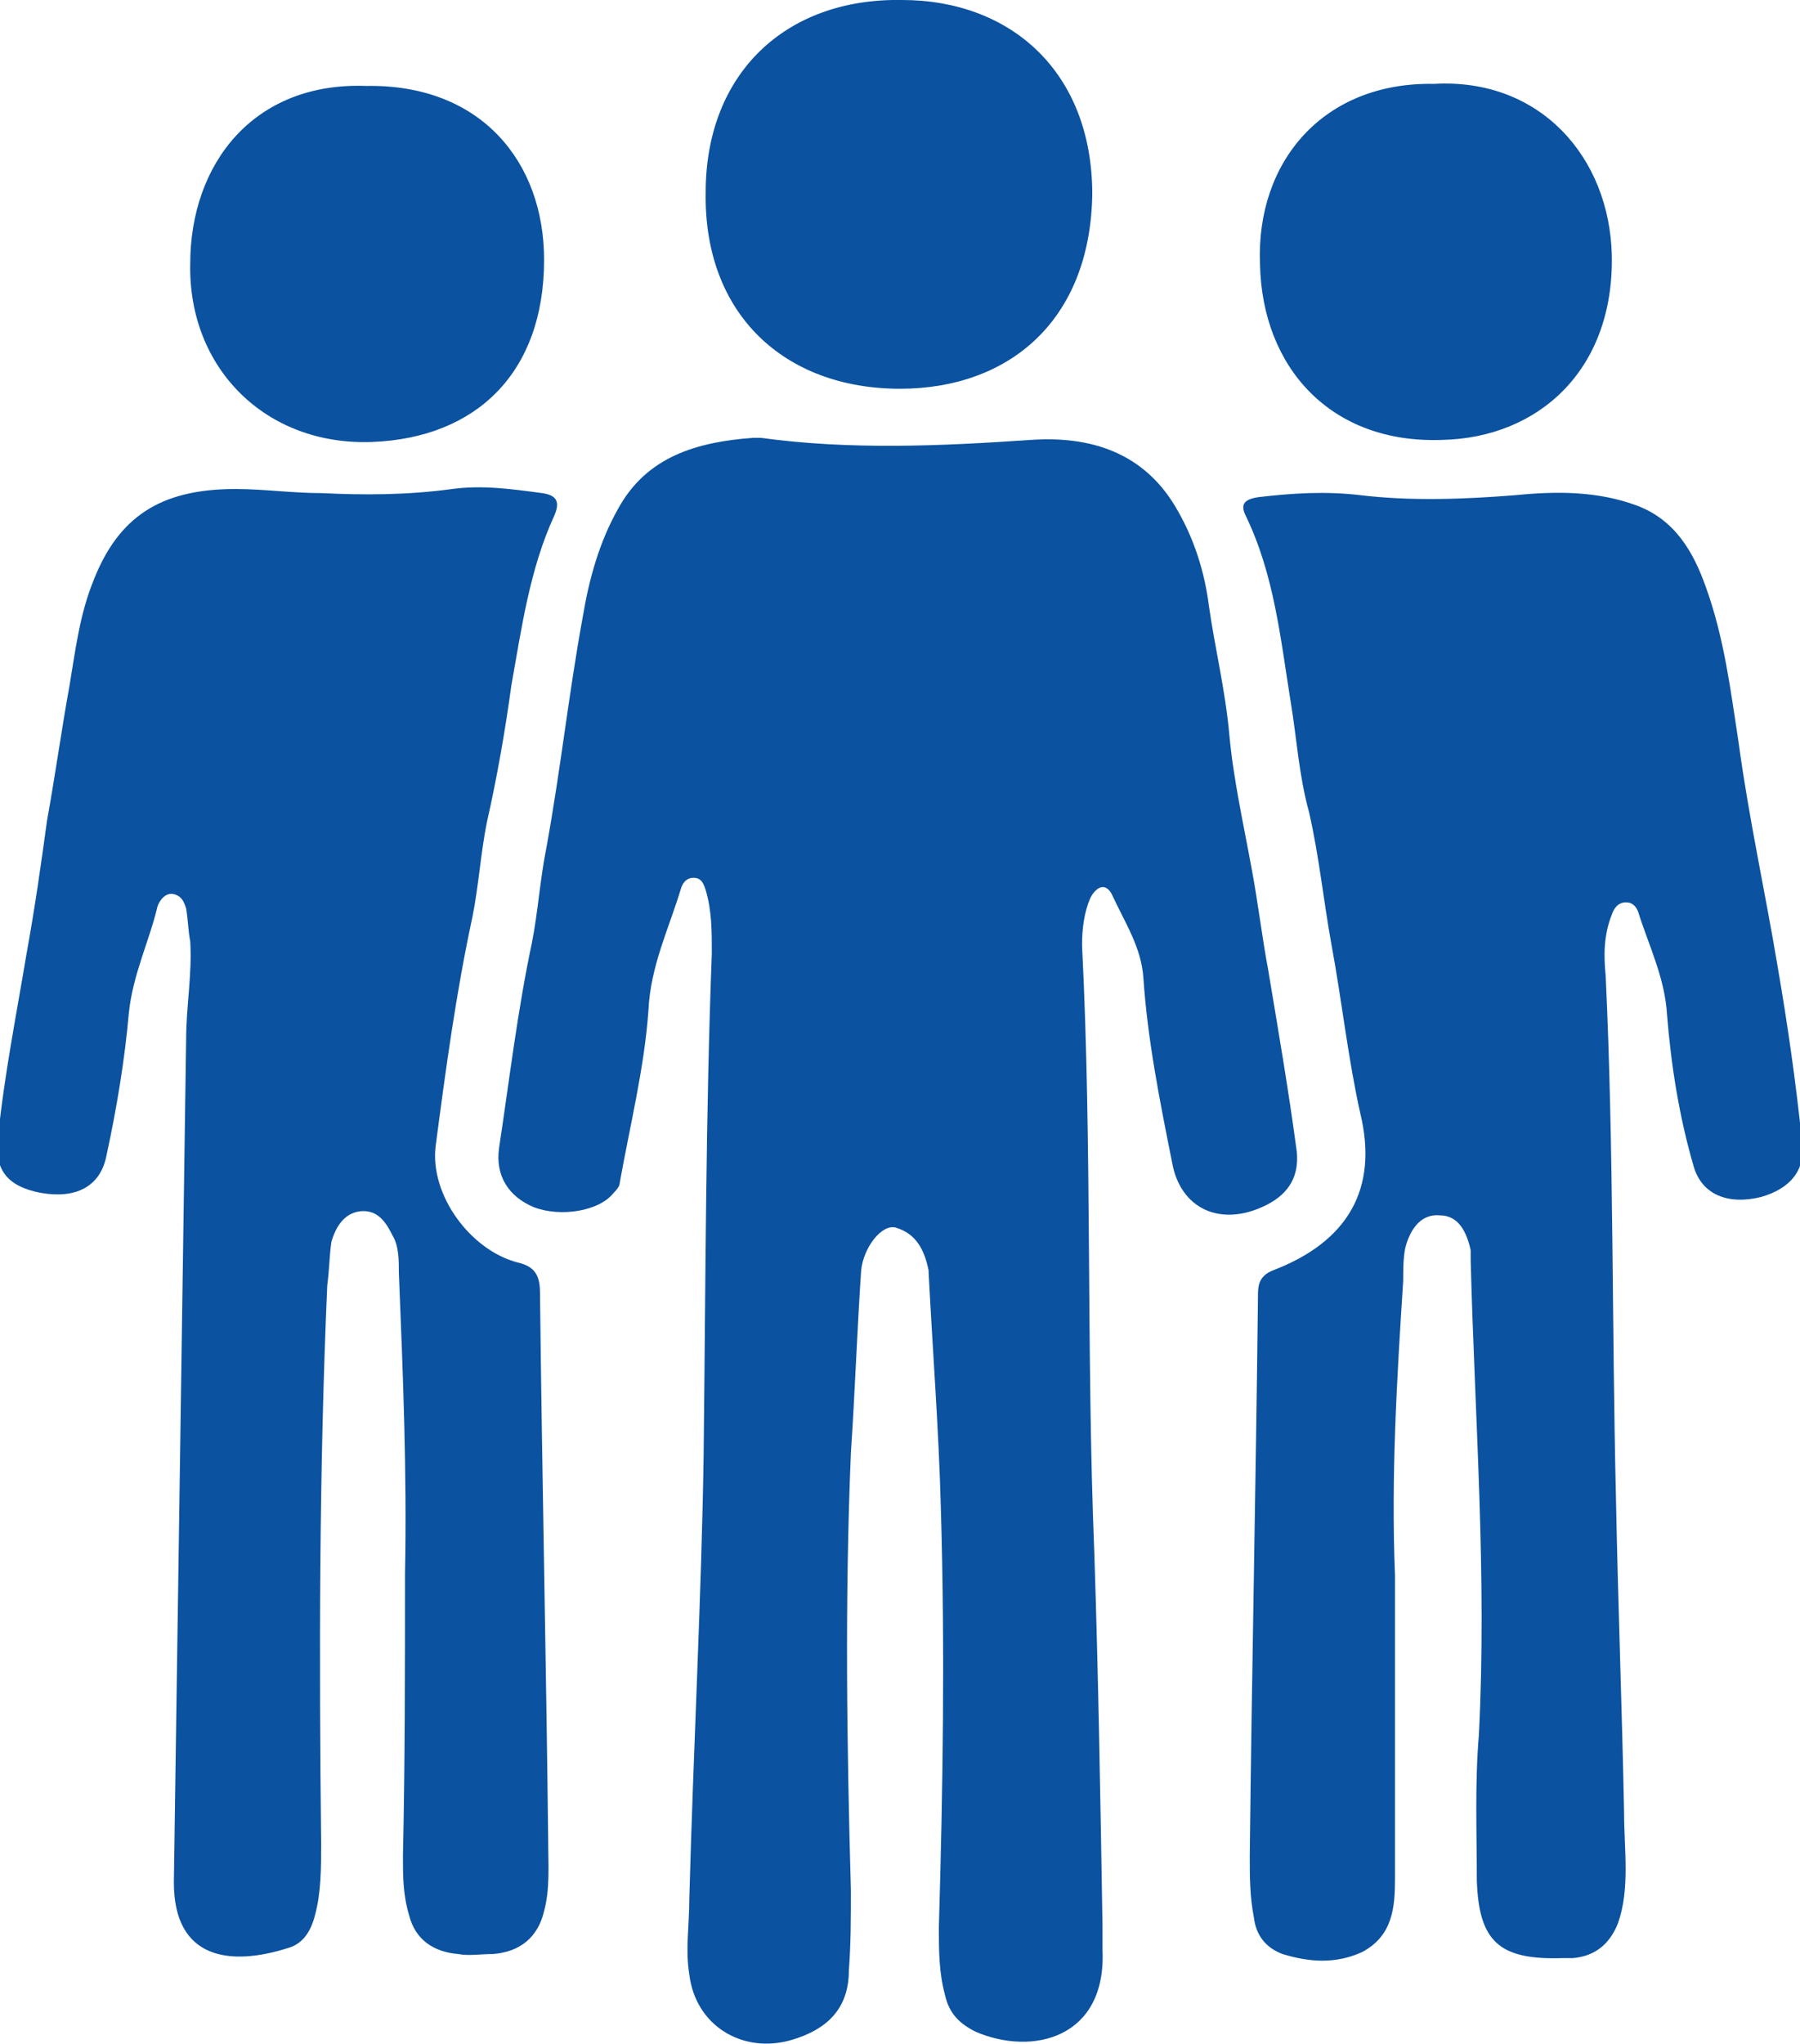
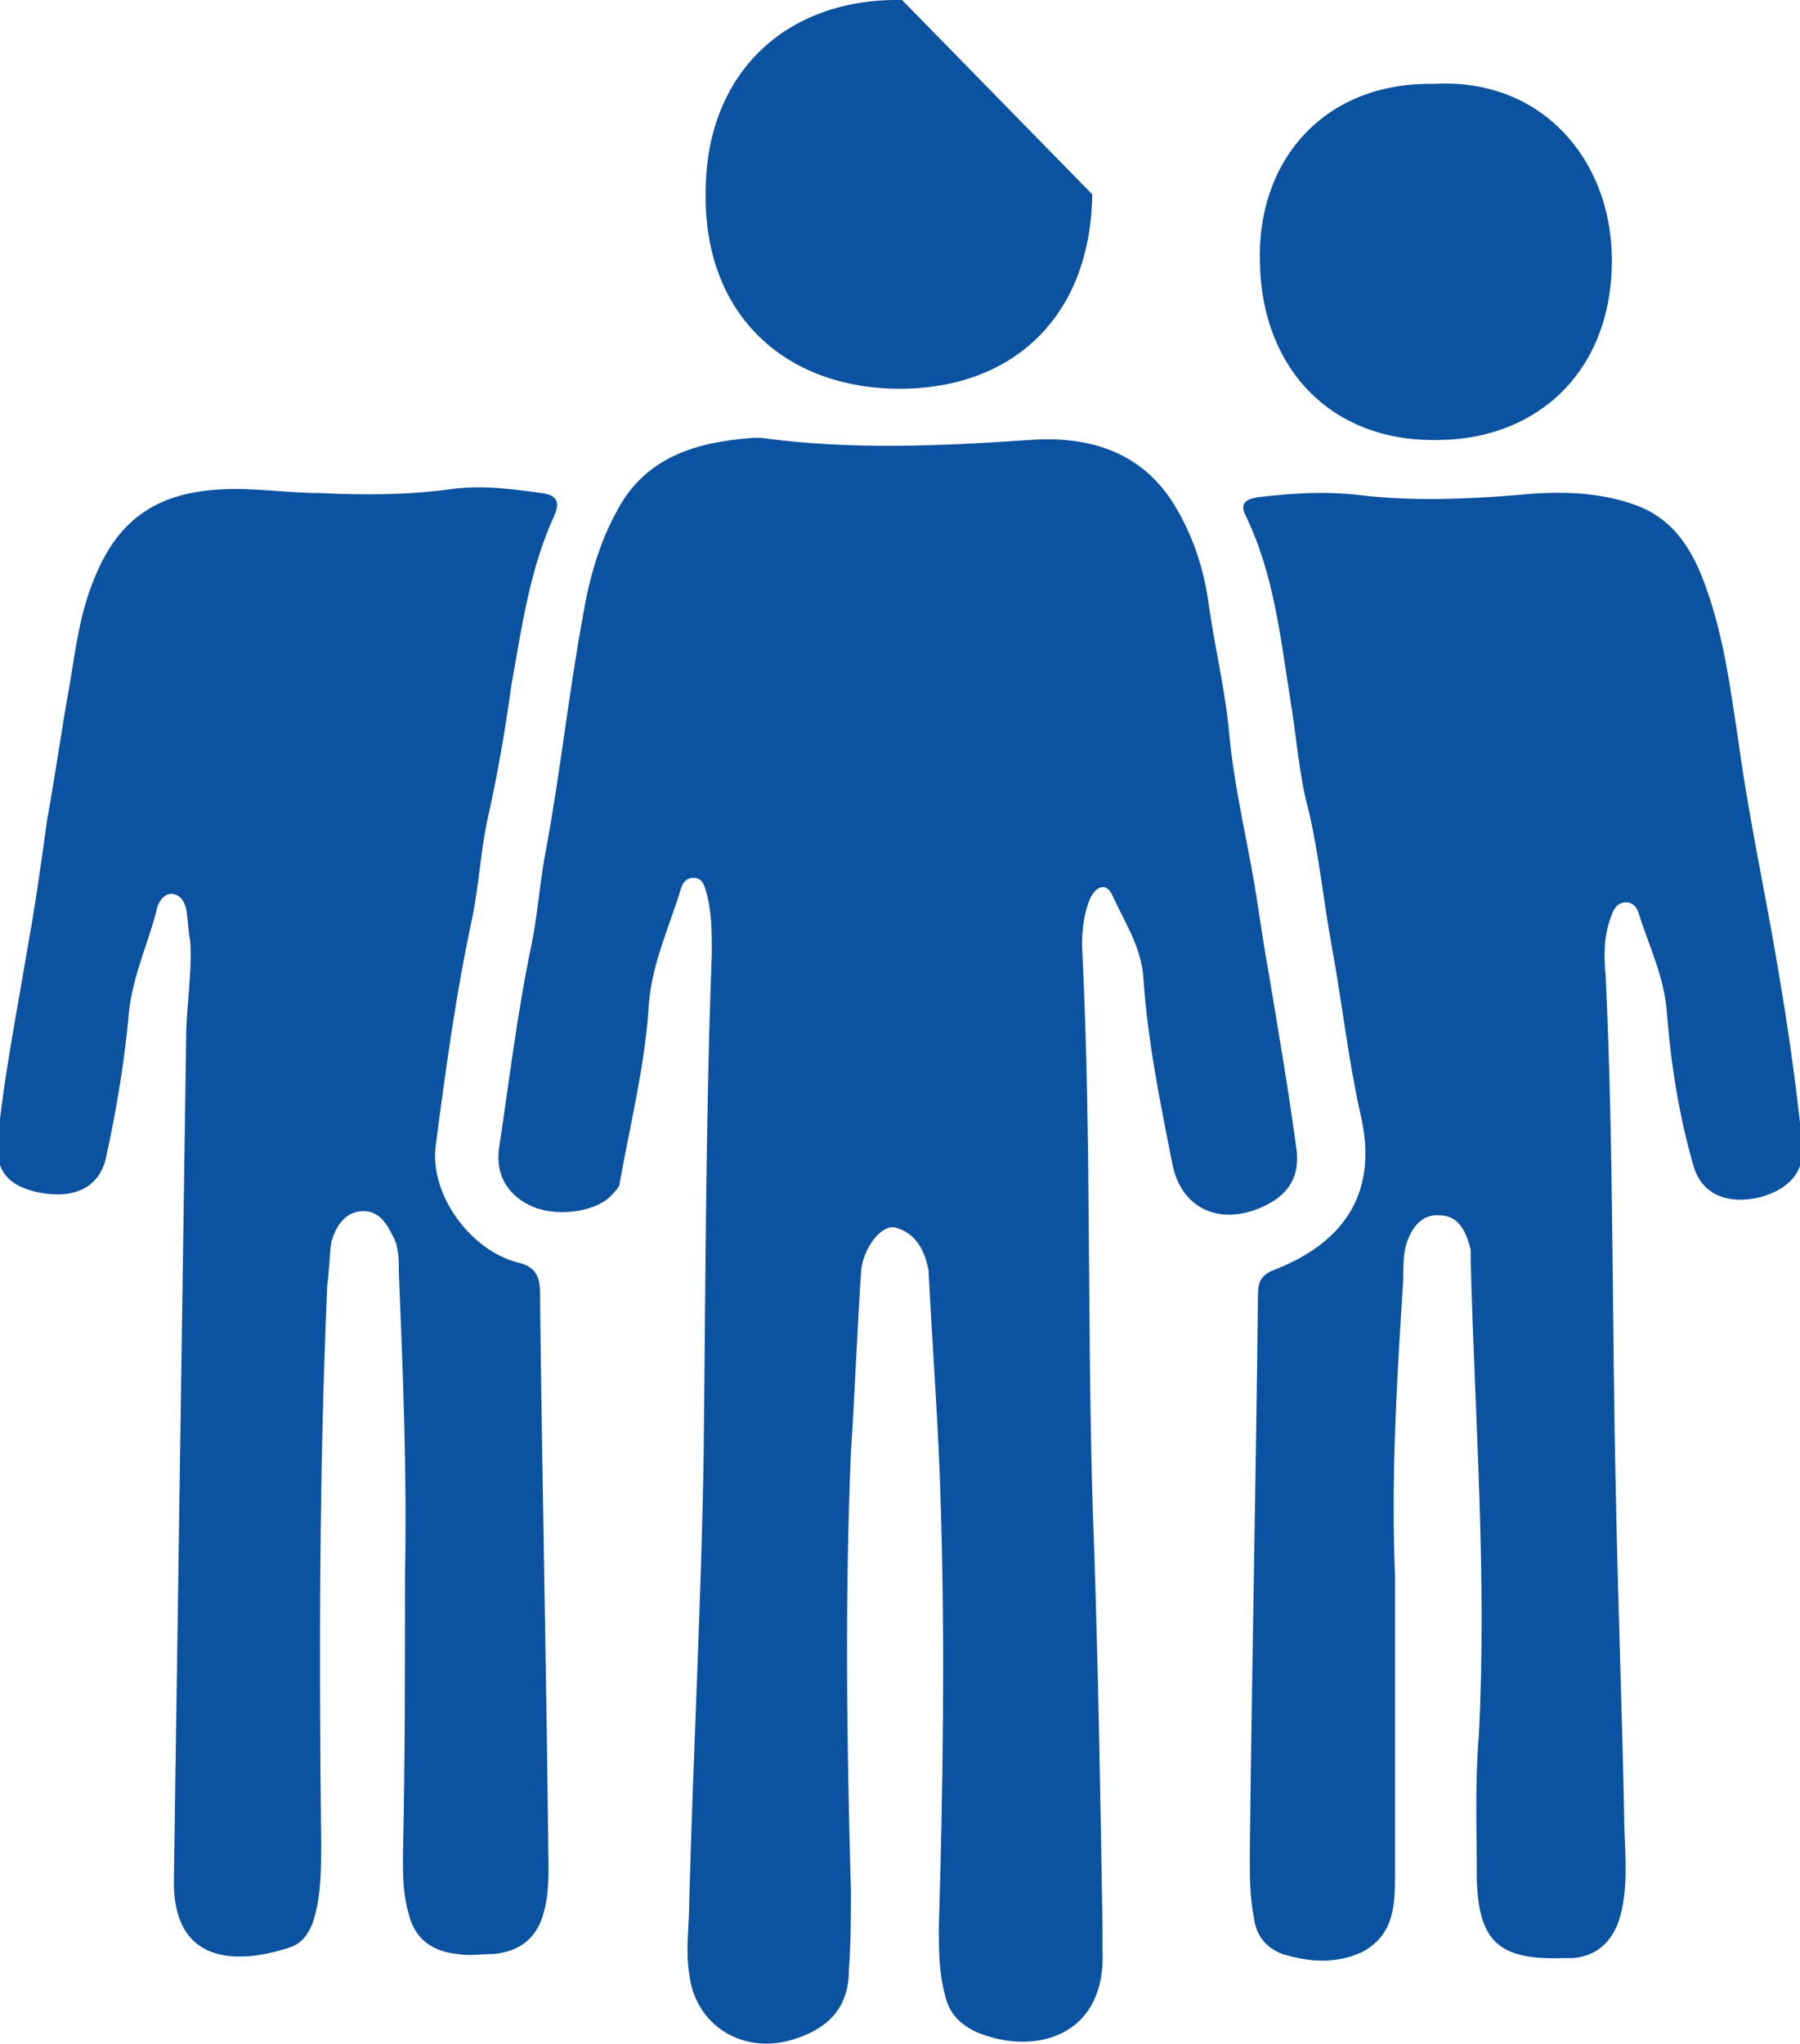
<svg xmlns="http://www.w3.org/2000/svg" version="1.1" id="Camada_1" x="0px" y="0px" viewBox="0 0 88 99.9" style="enable-background:new 0 0 88 99.9;" xml:space="preserve">
  <style type="text/css"> .st0{fill:#0B52A0;} .st1{fill:#FFFFFF;} </style>
  <g id="YSyKLm.tif">
    <g>
      <path class="st0" d="M34.4,71.1c0.1-8.7,0.1-16.6,0.4-24.5c0-1.1,0-2.1-0.3-3.1c-0.1-0.3-0.2-0.6-0.6-0.6c-0.3,0-0.5,0.2-0.6,0.5 c-0.6,2-1.5,3.8-1.6,6c-0.2,2.8-0.9,5.6-1.4,8.4c0,0.2-0.2,0.4-0.3,0.5c-0.7,0.9-2.6,1.2-3.9,0.7c-1.2-0.5-1.9-1.5-1.7-2.9 c0.5-3.3,0.9-6.7,1.6-10c0.3-1.5,0.4-3.1,0.7-4.6c0.7-3.8,1.1-7.6,1.8-11.4c0.3-1.8,0.8-3.6,1.7-5.2c1.4-2.6,3.9-3.3,6.6-3.5 c0.1,0,0.2,0,0.4,0c4.4,0.6,8.8,0.4,13.2,0.1c2.9-0.2,5.6,0.6,7.2,3.5c0.8,1.4,1.3,3,1.5,4.6c0.3,2.1,0.8,4.1,1,6.3 c0.2,2.2,0.7,4.4,1.1,6.6c0.3,1.6,0.5,3.3,0.8,4.9c0.5,3,1,5.9,1.4,8.9c0.1,1.1-0.3,2-1.5,2.6c-2.2,1.1-4.2,0.2-4.6-2.1 c-0.6-3-1.2-6-1.4-9c-0.1-1.5-0.9-2.7-1.5-4c-0.3-0.7-0.8-0.5-1.1,0.1c-0.3,0.7-0.4,1.5-0.4,2.3c0.5,9.9,0.2,19.8,0.6,29.7 c0.2,6.1,0.3,12.1,0.4,18.2c0,0.4,0,0.8,0,1.2c0.2,4.3-3.4,5.2-6.2,4c-0.8-0.4-1.3-0.9-1.5-1.8c-0.3-1.1-0.3-2.2-0.3-3.3 c0.2-6.8,0.3-13.6,0.1-20.4c-0.1-3.9-0.4-7.7-0.6-11.6c0,0,0-0.1,0-0.1c-0.2-1-0.6-1.8-1.6-2.1c-0.7-0.2-1.6,1-1.7,2.1 c-0.2,3-0.3,5.9-0.5,8.9c-0.3,7.1-0.2,14.3,0,21.4c0,1.3,0,2.6-0.1,3.9c0,1.9-1.1,2.9-2.8,3.4c-2.4,0.7-4.7-0.7-5-3.2 c-0.2-1.2,0-2.4,0-3.7C33.9,85.4,34.3,77.9,34.4,71.1z" />
      <path class="st0" d="M19.8,76.9c0.1-4.9-0.1-9.8-0.3-14.7c0-0.6,0-1.3-0.3-1.8c-0.3-0.6-0.7-1.3-1.6-1.2c-0.8,0.1-1.2,0.8-1.4,1.5 c-0.1,0.7-0.1,1.4-0.2,2.1c-0.4,9.1-0.4,18.2-0.3,27.3c0,1.2,0,2.4-0.3,3.5c-0.2,0.8-0.6,1.4-1.3,1.6c-2.8,0.9-5.6,0.6-5.6-3.2 c0.2-13.7,0.4-27.5,0.6-41.2c0-1.6,0.3-3.2,0.2-4.8c-0.1-0.5-0.1-1-0.2-1.6c-0.1-0.3-0.2-0.6-0.6-0.7c-0.4-0.1-0.7,0.3-0.8,0.6 c-0.4,1.7-1.2,3.3-1.4,5.2c-0.2,2.3-0.6,4.7-1.1,7c-0.3,1.5-1.5,2.1-3.2,1.8c-1.6-0.3-2.3-1.1-2.1-2.7c0.3-3,0.9-6,1.4-9 c0.4-2.2,0.7-4.3,1-6.5c0.4-2.2,0.7-4.4,1.1-6.6c0.3-1.8,0.5-3.5,1.2-5.2c1.2-3,3.2-4.4,6.9-4.4c1.4,0,2.8,0.2,4.2,0.2 c2.1,0.1,4.2,0.1,6.4-0.2c1.5-0.2,2.9,0,4.4,0.2c0.7,0.1,0.9,0.4,0.6,1.1c-1.2,2.6-1.6,5.5-2.1,8.3c-0.3,2.2-0.7,4.5-1.2,6.7 c-0.3,1.5-0.4,3.1-0.7,4.6c-0.8,3.7-1.3,7.4-1.8,11.2c-0.3,2.4,1.7,5.1,4,5.7c0.9,0.2,1.1,0.7,1.1,1.5c0.1,8.9,0.3,17.8,0.4,26.7 c0,1.2,0.1,2.4-0.2,3.5c-0.3,1.3-1.2,2-2.5,2.1c-0.6,0-1.2,0.1-1.7,0c-1.2-0.1-2.1-0.7-2.4-1.9c-0.3-1-0.3-1.9-0.3-2.9 C19.8,86.2,19.8,81.6,19.8,76.9z" />
      <path class="st0" d="M68.2,77c0,4.9,0,9.9,0,14.8c0,1.4-0.1,2.8-1.6,3.6c-1.3,0.6-2.6,0.5-3.9,0.1c-0.8-0.3-1.3-0.9-1.4-1.8 c-0.2-1-0.2-2-0.2-3c0.1-9.1,0.3-18.2,0.4-27.3c0-0.5,0-1,0.7-1.3c3.7-1.4,5.2-4,4.3-7.7c-0.6-2.7-0.9-5.5-1.4-8.2 c-0.4-2.2-0.6-4.3-1.1-6.5c-0.5-1.8-0.6-3.6-0.9-5.4c-0.5-3.1-0.8-6.2-2.2-9.1c-0.3-0.6,0-0.8,0.6-0.9c1.7-0.2,3.3-0.3,5-0.1 c2.5,0.3,5.1,0.2,7.6,0c2-0.2,4-0.2,5.9,0.5c1.9,0.7,2.8,2.3,3.4,4c0.9,2.5,1.2,5,1.6,7.6c0.5,3.7,1.3,7.3,1.9,10.9 c0.5,2.9,0.9,5.7,1.2,8.6c0.2,1.4-0.6,2.3-2,2.7c-1.6,0.4-2.9-0.1-3.3-1.5c-0.7-2.4-1.1-4.9-1.3-7.4c-0.1-1.8-0.9-3.4-1.4-5 c-0.1-0.3-0.3-0.5-0.6-0.5c-0.4,0-0.6,0.3-0.7,0.6c-0.4,1-0.4,2-0.3,3c0.4,8.5,0.3,17,0.5,25.4c0.1,5.2,0.3,10.4,0.4,15.5 c0,1.8,0.3,3.7-0.3,5.4c-0.4,1-1.1,1.6-2.2,1.7c-0.2,0-0.3,0-0.5,0c-3.1,0.1-4.1-0.8-4.2-3.8c0-2.4-0.1-4.7,0.1-7.1 c0.4-7.8-0.2-15.5-0.4-23.2c0-0.2,0-0.3,0-0.5c-0.2-0.9-0.6-1.7-1.5-1.7c-1-0.1-1.5,0.8-1.7,1.6c-0.1,0.5-0.1,1.1-0.1,1.6 C68.3,67.3,68,72.1,68.2,77z" />
-       <path class="st0" d="M53.4,9.5c-0.1,6.2-4.1,9.5-9.4,9.5c-5.6,0-9.6-3.6-9.5-9.6c0-5.8,3.9-9.5,9.6-9.4C49.4,0,53.4,3.5,53.4,9.5z " />
-       <path class="st0" d="M17.9,4.2c5.6-0.1,8.7,3.7,8.7,8.5c0,5.5-3.3,8.7-8.4,8.9c-5.2,0.2-9-3.6-8.9-8.7C9.3,8,12.4,4,17.9,4.2z" />
+       <path class="st0" d="M53.4,9.5c-0.1,6.2-4.1,9.5-9.4,9.5c-5.6,0-9.6-3.6-9.5-9.6c0-5.8,3.9-9.5,9.6-9.4z " />
      <path class="st0" d="M70.1,4.1c5.2-0.3,8.6,3.6,8.7,8.4c0.1,5.6-3.6,8.9-8.3,9c-5.4,0.2-8.8-3.5-8.9-8.6C61.4,7.9,64.7,4,70.1,4.1 z" />
    </g>
  </g>
</svg>